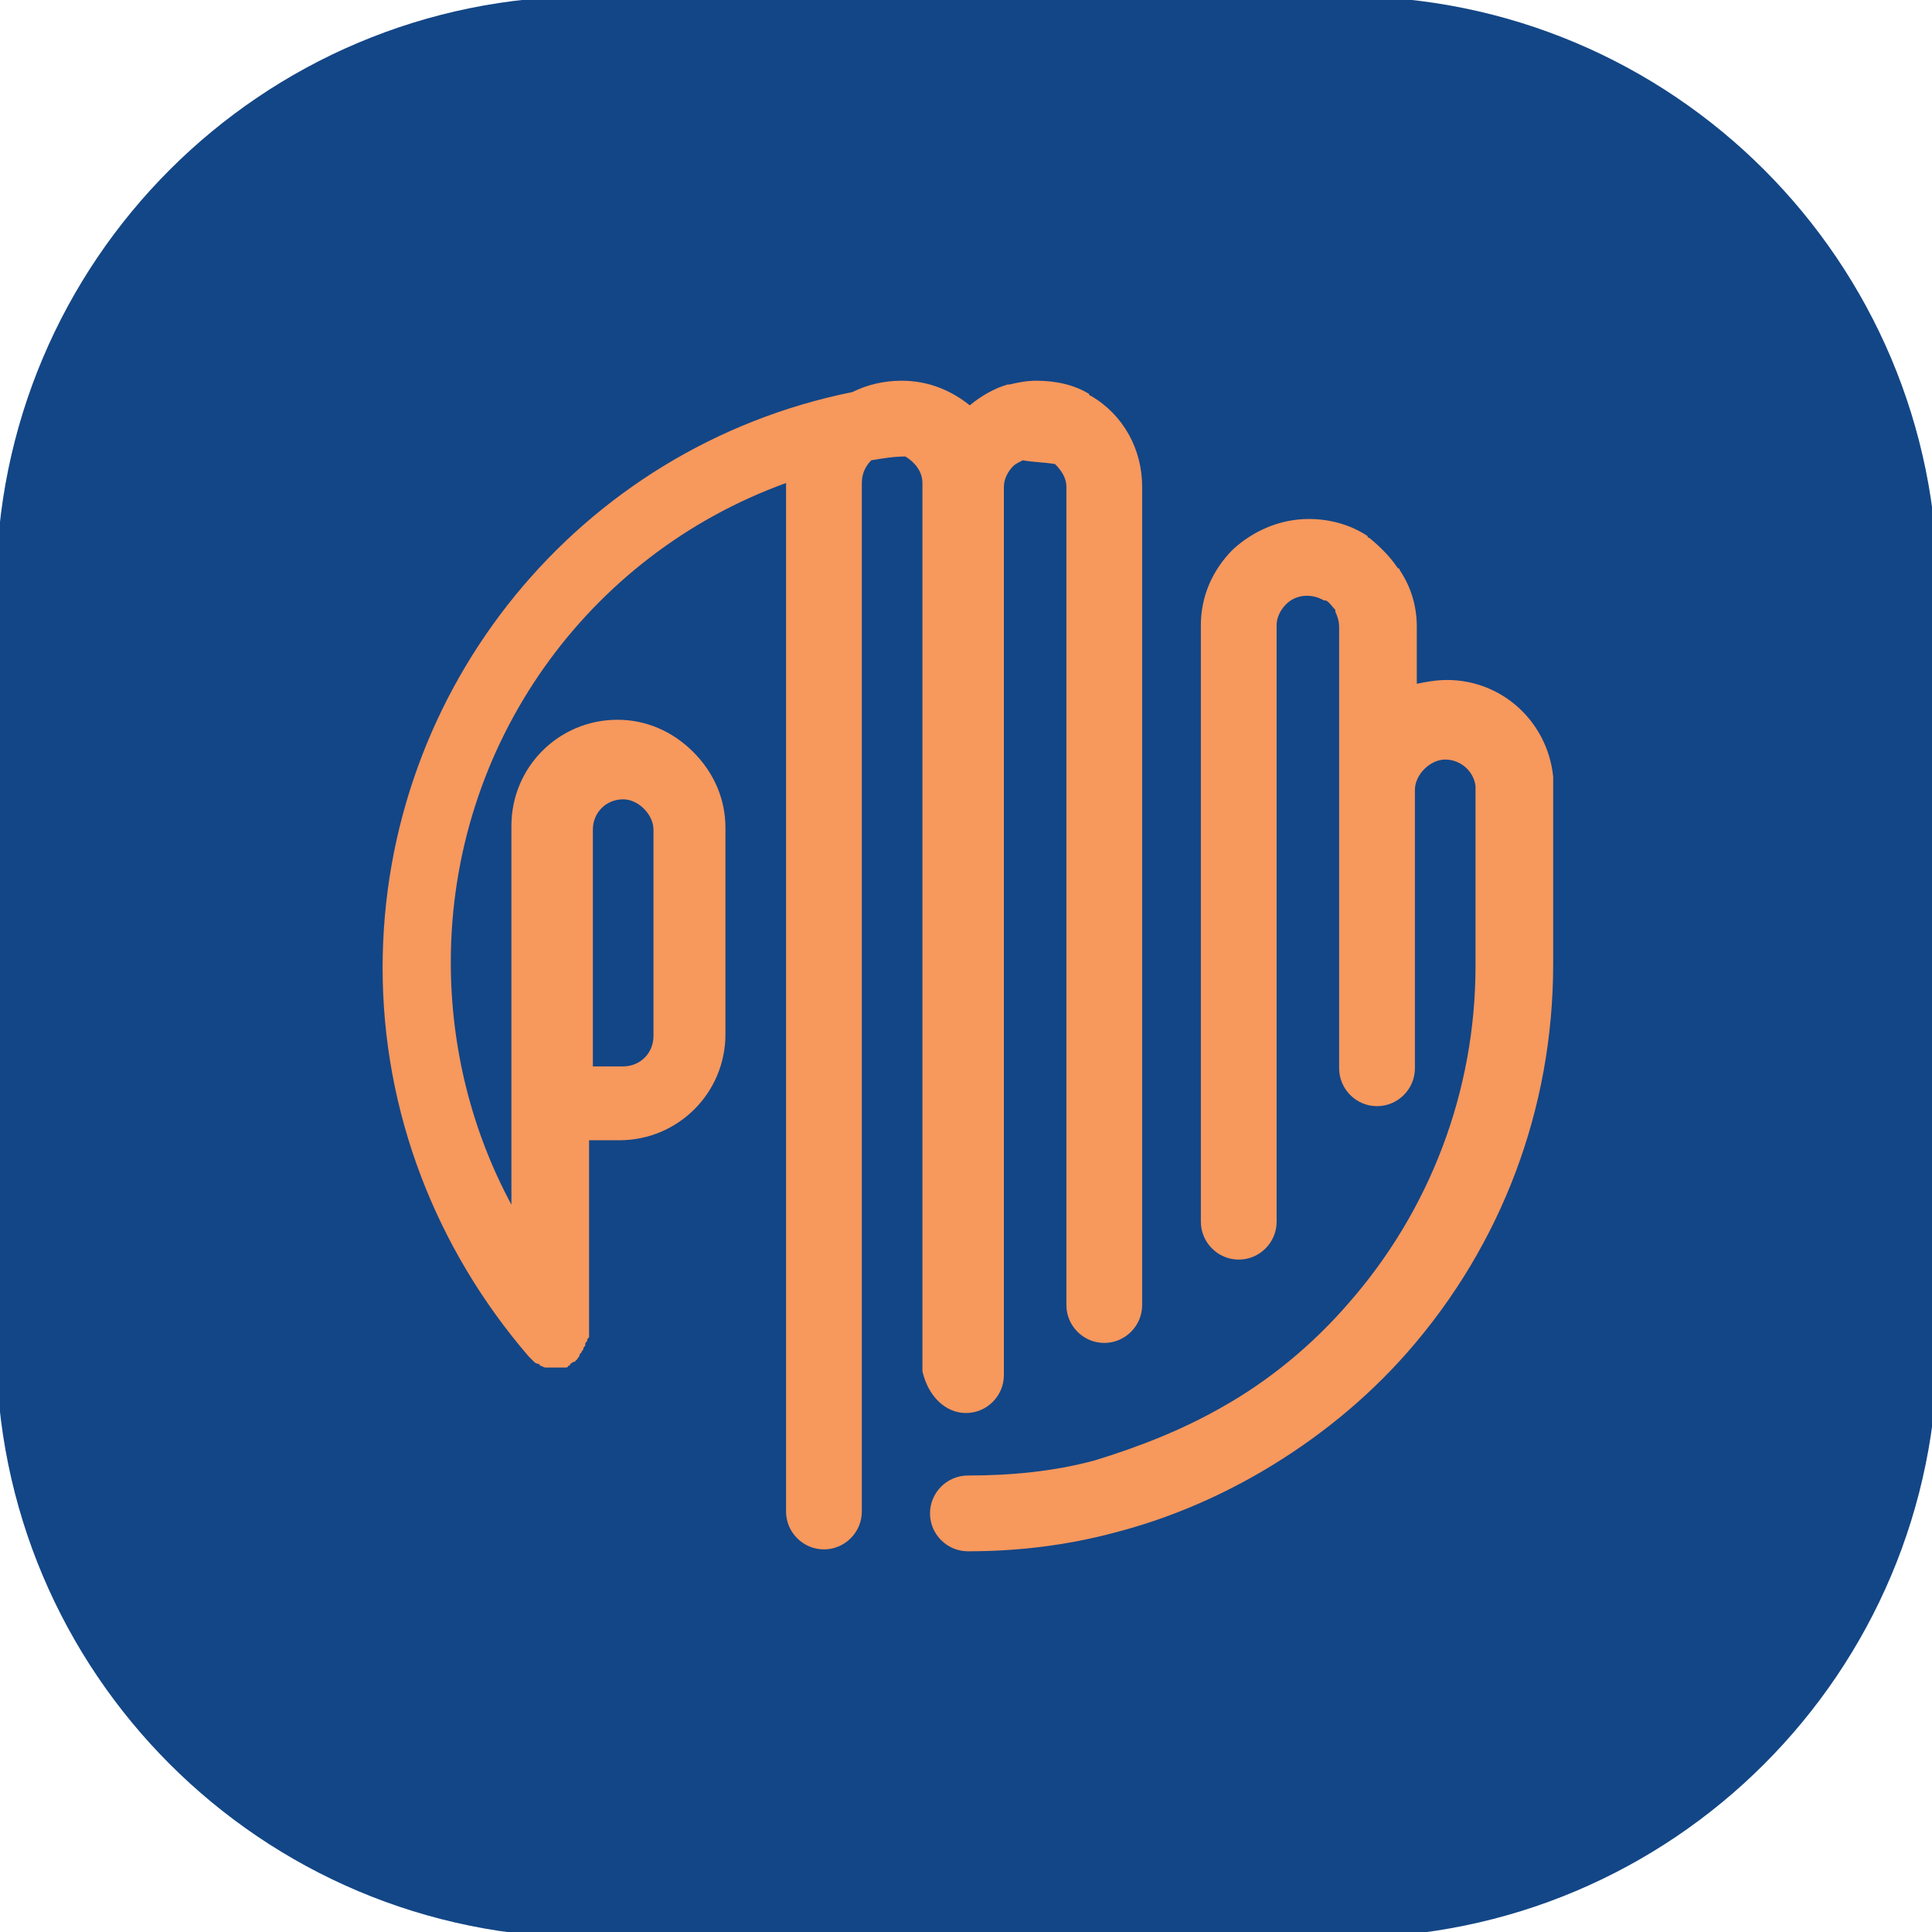
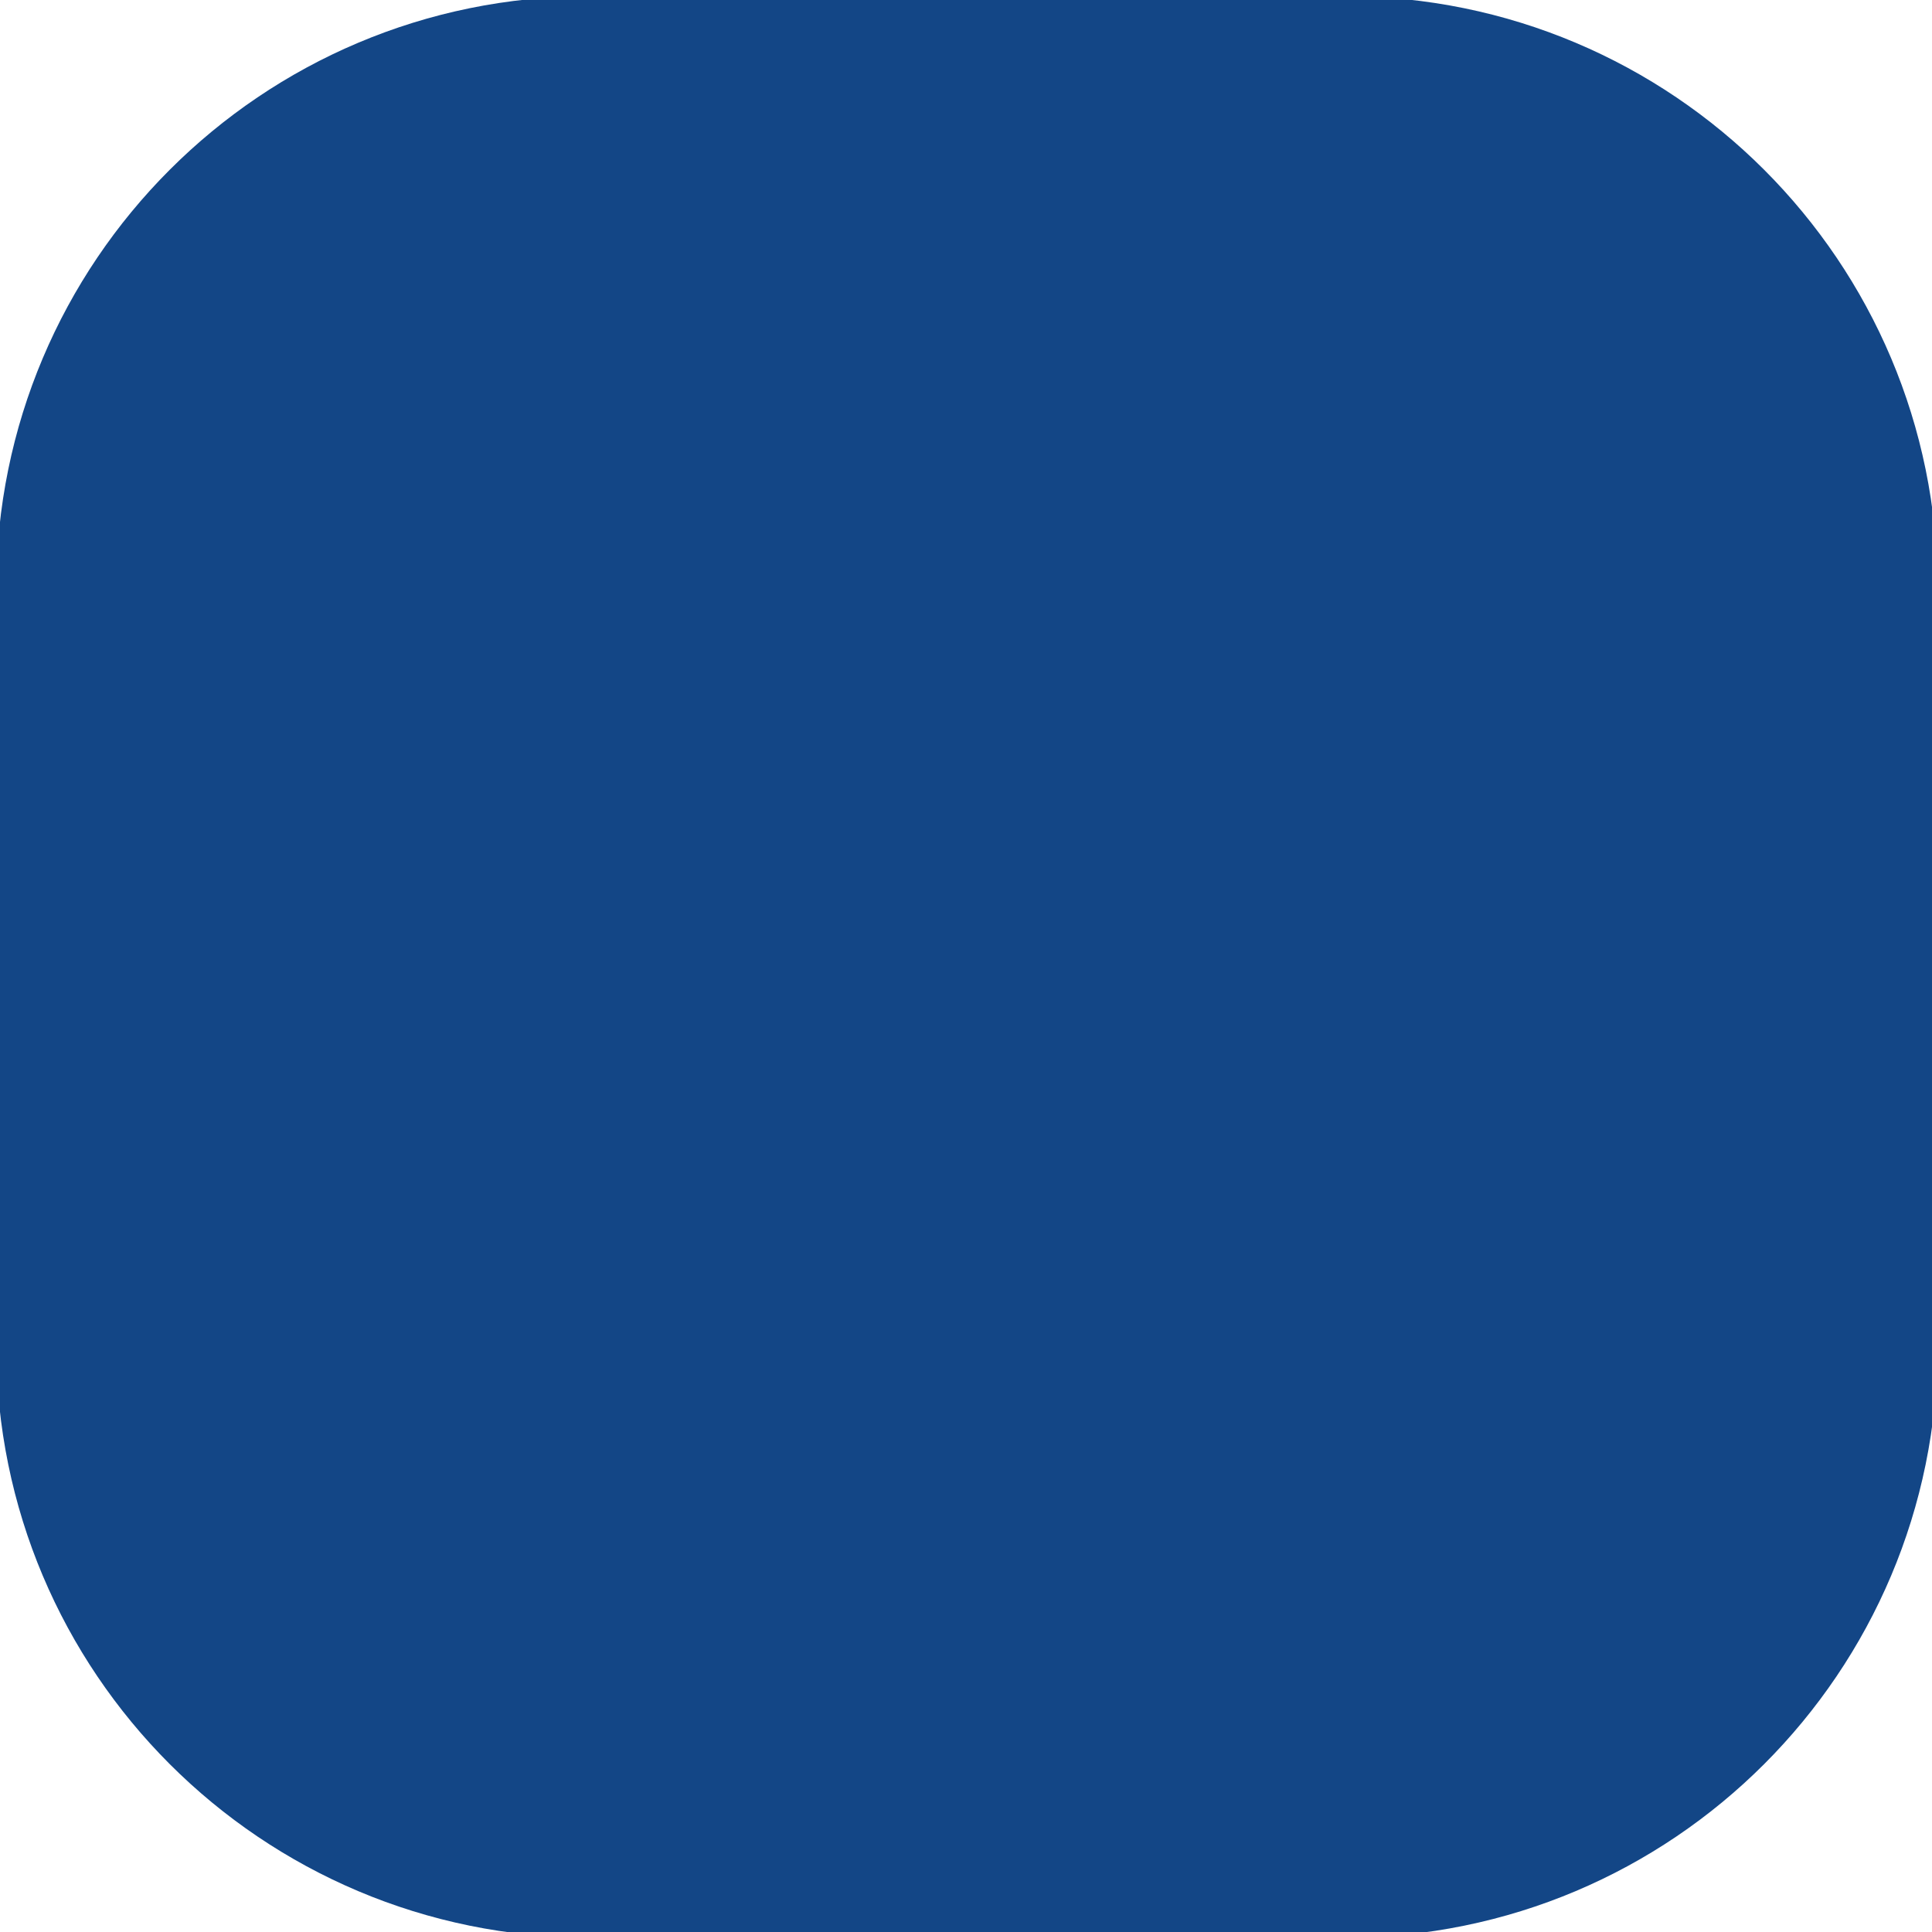
<svg xmlns="http://www.w3.org/2000/svg" width="102" height="102" viewBox="0 0 102 102" fill="none">
  <g clip-path="url(#clip0_24_10)">
    <path d="M71 102.3H31.1C13.8 102.3 -0.2 88.3 -0.2 71V31.1C-0.2 13.8 13.8 -0.2 31.1 -0.2H71C88.3 -0.2 102.3 13.8 102.3 31.1V71C102.3 88.3 88.3 102.3 71 102.3Z" fill="#134686" />
-     <path d="M51 74.6C52.1 74.6 53 73.7 53 72.6V70.5V25.7C53 25.3 53.2 24.9 53.5 24.6C53.6 24.5 53.8 24.4 54 24.3C54.5 24.4 55.1 24.4 55.7 24.5C56 24.8 56.3 25.2 56.3 25.7V68.9C56.3 70 57.2 70.9 58.3 70.9C59.4 70.9 60.3 70 60.3 68.9V25.7C60.3 23.7 59.3 21.9 57.6 20.9C57.6 20.9 57.5 20.9 57.5 20.8C56.7 20.3 55.7 20.1 54.7 20.1C54.2 20.1 53.7 20.2 53.3 20.3H53.2C52.5 20.5 51.8 20.9 51.2 21.4C50.2 20.6 49 20.1 47.6 20.1C46.7 20.1 45.8 20.3 45 20.7C30.6 23.6 20.2 36.3 20.2 51.1C20.2 58.7 23 65.9 27.9 71.6C28 71.7 28 71.7 28.1 71.8L28.2 71.9C28.3 72 28.4 72 28.4 72C28.4 72 28.5 72 28.5 72.1C28.6 72.1 28.7 72.2 28.8 72.2C28.8 72.2 28.8 72.2 28.9 72.2C29 72.2 29.2 72.2 29.3 72.2C29.4 72.2 29.6 72.2 29.7 72.2H29.8C29.9 72.2 30 72.2 30 72.1C30.1 72.1 30.1 72.1 30.1 72C30.2 72 30.2 71.9 30.3 71.9C30.4 71.9 30.4 71.8 30.4 71.8C30.4 71.8 30.5 71.8 30.5 71.7C30.6 71.6 30.6 71.6 30.6 71.5L30.7 71.4C30.7 71.3 30.8 71.3 30.8 71.2C30.8 71.1 30.9 71.1 30.9 71C30.9 70.9 30.9 70.9 31 70.8C31 70.7 31 70.7 31.1 70.6C31.1 70.5 31.1 70.5 31.1 70.4C31.1 70.3 31.1 70.3 31.1 70.2C31.1 70.2 31.1 70.2 31.1 70.1V60.2H32.7C35.8 60.2 38.3 57.7 38.3 54.6V43.7C38.3 42.2 37.7 40.8 36.6 39.7C35.5 38.6 34.1 38 32.6 38C29.5 38 27 40.5 27 43.6V63.6C24.9 59.7 23.8 55.3 23.8 50.8C23.8 39.3 31 29.3 41.5 25.5V79.8C41.5 80.9 42.4 81.8 43.5 81.8C44.6 81.8 45.5 80.9 45.5 79.8V25.5C45.5 25 45.7 24.6 46 24.3C46.6 24.2 47.2 24.1 47.8 24.1C48.3 24.4 48.7 24.9 48.7 25.5V72.4C49 73.7 49.9 74.6 51 74.6ZM31.3 43.8C31.3 42.9 32 42.2 32.9 42.2C33.3 42.2 33.7 42.4 34 42.7C34.3 43 34.5 43.4 34.5 43.8V54.7C34.5 55.6 33.8 56.3 32.9 56.3H31.3V43.8ZM82 41.6C82 41.5 82 41.4 82 41.3C82 41.2 82 41.1 82 41C81.7 38.1 79.3 35.9 76.4 35.9C75.8 35.9 75.3 36 74.8 36.1V33.1C74.8 32 74.5 31 73.9 30.1C73.9 30.1 73.9 30 73.8 30C73.4 29.4 72.9 28.9 72.3 28.4C72.3 28.4 72.2 28.4 72.2 28.3C71.3 27.7 70.2 27.4 69.1 27.4C67.6 27.4 66.2 28 65.1 29C64 30.1 63.4 31.5 63.4 33V64.5C63.4 65.6 64.3 66.5 65.4 66.5C66.5 66.5 67.4 65.6 67.4 64.5V33C67.4 32.6 67.6 32.2 67.9 31.9C68.4 31.4 69.2 31.3 69.9 31.7C69.9 31.7 69.9 31.7 70 31.7C70.2 31.8 70.3 32 70.5 32.2C70.5 32.2 70.5 32.2 70.5 32.3C70.6 32.5 70.7 32.8 70.7 33.1V41.5V56V56.4C70.7 57.5 71.6 58.4 72.7 58.4C73.8 58.4 74.7 57.5 74.7 56.4V56V41.7C74.7 41.3 74.9 40.9 75.2 40.6C75.5 40.3 75.9 40.1 76.3 40.1C77.1 40.1 77.8 40.7 77.9 41.5C77.9 41.6 77.9 41.6 77.9 41.7V50.2V50.3C77.9 50.4 77.9 50.8 77.9 51C77.9 57.6 75.5 63.9 71.2 68.8C69.3 71 67 72.9 64.5 74.3C62.4 75.5 60.1 76.4 57.8 77.1C55.6 77.7 53.3 77.9 51.1 77.9C50 77.9 49.1 78.8 49.1 79.9C49.1 81 50 81.9 51.1 81.9C53.7 81.9 56.3 81.6 58.9 80.9C61.6 80.2 64.2 79.1 66.6 77.7C69.5 76 72.1 73.9 74.3 71.4C79.3 65.7 82 58.5 82 50.9C82 50.9 82 50.3 82 50V41.6Z" fill="#F7985D" />
  </g>
  <defs>
    <clipPath id="clip0_24_10">
      <rect width="102" height="102" fill="white" />
    </clipPath>
  </defs>
</svg>